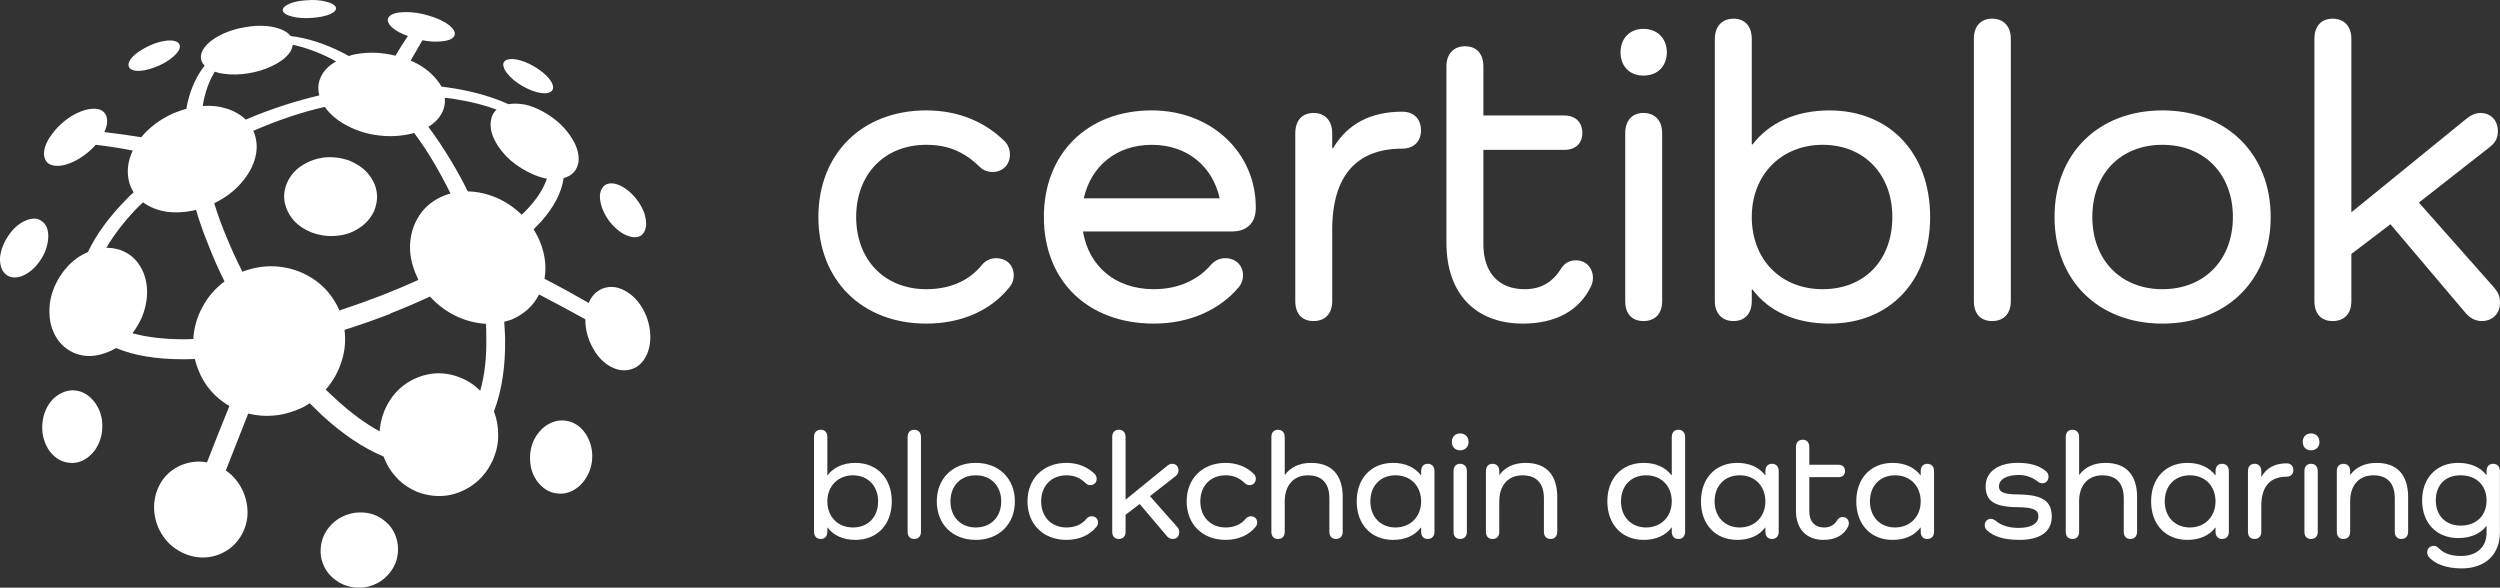
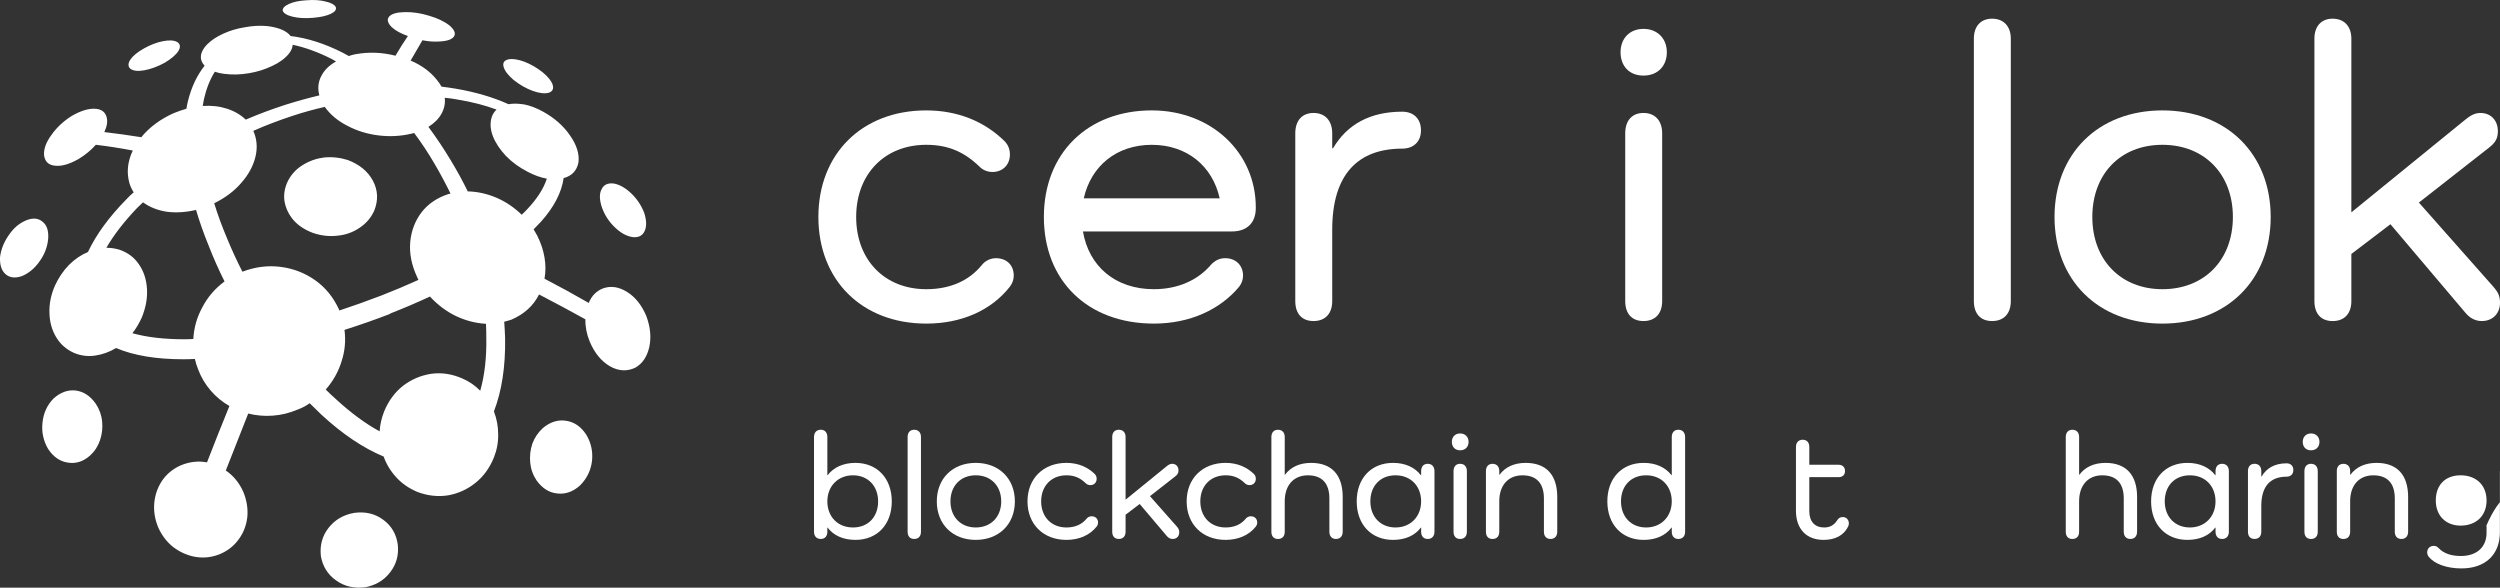
<svg xmlns="http://www.w3.org/2000/svg" id="Livello_2" viewBox="0 0 1850.91 435.1">
  <rect x="0" y="0" width="1850.91" height="435.1" fill="#333333" stroke="none" />
  <defs>
    <style>.cls-1,.cls-2{fill:#fff;}.cls-2{fill-rule:evenodd;}</style>
  </defs>
  <g id="Livello_1-2">
    <g>
      <g>
        <path class="cls-1" d="M660.24,371.21c0,17.14-10.79,28.5-26.92,28.5-9.08,0-16.24-3.29-20.56-9.08h-.22v3.06c0,3.3-1.82,5.34-4.88,5.34s-5-2.04-5-5.34v-70.07c0-3.41,1.93-5.46,5-5.46s4.88,2.04,4.88,5.46v28.17h.22c4.32-5.68,11.48-9.09,20.56-9.09,16.13,0,26.92,11.48,26.92,28.51Zm-10.11,0c0-11.48-7.61-19.31-18.62-19.31s-18.97,7.95-18.97,19.31,7.72,19.31,18.97,19.31,18.62-7.84,18.62-19.31Z" />
        <path class="cls-1" d="M681.85,323.51v70.18c0,3.3-1.82,5.34-4.99,5.34s-4.89-2.04-4.89-5.34v-70.18c0-3.3,1.82-5.34,4.89-5.34s4.99,2.04,4.99,5.34Z" />
        <path class="cls-1" d="M722.41,342.7c17.14,0,28.96,11.59,28.96,28.51s-11.82,28.5-28.96,28.5-28.84-11.58-28.84-28.5,11.7-28.51,28.84-28.51Zm0,47.82c11.24,0,18.86-7.84,18.86-19.31s-7.61-19.31-18.86-19.31-18.73,7.83-18.73,19.31,7.6,19.31,18.73,19.31Z" />
        <path class="cls-1" d="M811.93,389.83c-4.99,6.36-12.95,9.88-22.37,9.88-17.14,0-28.84-11.58-28.84-28.5s11.7-28.51,28.84-28.51c8.41,0,15.67,2.96,21.12,8.41,.8,.91,1.25,2.04,1.25,3.4,0,2.73-1.92,4.66-4.65,4.66-1.25,0-2.5-.45-3.41-1.36-4.09-3.98-8.4-5.91-14.31-5.91-11.13,0-18.73,7.83-18.73,19.31s7.6,19.31,18.73,19.31c6.24,0,11.36-2.16,14.88-6.47,.8-1.03,2.15-1.82,3.75-1.82,2.84,0,4.77,1.82,4.77,4.66,0,1.02-.34,2.04-1.03,2.95Z" />
        <path class="cls-1" d="M871.48,390.05c1.14,1.37,1.59,2.39,1.59,4.1,0,2.84-1.92,4.88-4.88,4.88-1.7,0-3.18-.8-4.31-2.16l-20.1-23.73-10.45,7.94v12.6c0,3.3-1.82,5.34-4.99,5.34s-4.89-2.04-4.89-5.34v-70.18c0-3.3,1.82-5.34,4.89-5.34s4.99,2.04,4.99,5.34v46.45l30.43-24.76c1.37-1.13,2.62-1.81,4.09-1.81,2.73,0,4.66,1.93,4.66,4.88,0,1.93-.68,3.07-2.27,4.32l-18.85,14.76,20.09,22.71Z" />
        <path class="cls-1" d="M929.77,389.83c-4.99,6.36-12.95,9.88-22.37,9.88-17.15,0-28.84-11.58-28.84-28.5s11.69-28.51,28.84-28.51c8.41,0,15.67,2.96,21.12,8.41,.8,.91,1.25,2.04,1.25,3.4,0,2.73-1.92,4.66-4.65,4.66-1.25,0-2.5-.45-3.41-1.36-4.09-3.98-8.4-5.91-14.31-5.91-11.13,0-18.73,7.83-18.73,19.31s7.6,19.31,18.73,19.31c6.24,0,11.36-2.16,14.88-6.47,.8-1.03,2.15-1.82,3.75-1.82,2.84,0,4.77,1.82,4.77,4.66,0,1.02-.34,2.04-1.03,2.95Z" />
        <path class="cls-1" d="M994.09,368.03v25.66c0,3.3-1.93,5.34-4.99,5.34s-4.88-2.04-4.88-5.34v-24.64c0-11.24-5.46-17.14-15.91-17.14s-17.14,7.27-17.14,19.19v22.6c0,3.3-1.82,5.34-4.99,5.34s-4.89-2.04-4.89-5.34v-70.18c0-3.3,1.82-5.34,4.89-5.34s4.99,2.04,4.99,5.34v27.94h.22c4.1-5.57,10.68-8.75,19.31-8.75,15.22,0,23.4,8.86,23.4,25.33Z" />
        <path class="cls-1" d="M1062.03,348.83v44.86c0,3.3-1.93,5.34-4.99,5.34s-4.88-2.04-4.88-5.34v-3.06h-.23c-4.32,5.79-11.47,9.08-20.56,9.08-16.13,0-26.91-11.36-26.91-28.5s10.78-28.51,26.91-28.51c9.09,0,16.24,3.41,20.56,9.09h.23v-2.96c0-3.4,1.81-5.45,4.88-5.45s4.99,2.04,4.99,5.45Zm-9.88,22.38c0-11.36-7.72-19.31-18.97-19.31s-18.62,7.83-18.62,19.31,7.6,19.31,18.62,19.31,18.97-7.95,18.97-19.31Z" />
        <path class="cls-1" d="M1074.9,327.15c0-3.63,2.39-6.25,6.14-6.25s6.24,2.62,6.24,6.25-2.39,6.24-6.24,6.24-6.14-2.61-6.14-6.24Zm11.13,21.68v44.86c0,3.3-1.82,5.34-4.99,5.34s-4.89-2.04-4.89-5.34v-44.86c0-3.4,1.82-5.45,4.89-5.45s4.99,2.04,4.99,5.45Z" />
        <path class="cls-1" d="M1152.93,368.03v25.66c0,3.3-1.93,5.34-4.99,5.34s-4.88-2.04-4.88-5.34v-24.64c0-11.24-5.46-17.14-15.91-17.14s-17.14,7.27-17.14,19.19v22.6c0,3.3-1.82,5.34-4.99,5.34s-4.89-2.04-4.89-5.34v-44.97c0-3.29,1.82-5.34,4.89-5.34s4.99,2.04,4.99,5.34v2.73h.22c4.1-5.57,10.68-8.75,19.31-8.75,15.22,0,23.4,8.86,23.4,25.33Z" />
        <path class="cls-1" d="M1247.59,323.62v70.07c0,3.3-1.93,5.34-4.99,5.34s-4.88-2.04-4.88-5.34v-3.06h-.23c-4.32,5.79-11.47,9.08-20.56,9.08-16.13,0-26.91-11.36-26.91-28.5s10.78-28.51,26.91-28.51c9.09,0,16.24,3.41,20.56,9.09h.23v-28.17c0-3.41,1.81-5.46,4.88-5.46s4.99,2.04,4.99,5.46Zm-9.88,47.59c0-11.36-7.72-19.31-18.97-19.31s-18.62,7.83-18.62,19.31,7.6,19.31,18.62,19.31,18.97-7.95,18.97-19.31Z" />
-         <path class="cls-1" d="M1316.9,348.83v44.86c0,3.3-1.93,5.34-4.99,5.34s-4.88-2.04-4.88-5.34v-3.06h-.23c-4.32,5.79-11.47,9.08-20.56,9.08-16.13,0-26.91-11.36-26.91-28.5s10.78-28.51,26.91-28.51c9.09,0,16.24,3.41,20.56,9.09h.23v-2.96c0-3.4,1.81-5.45,4.88-5.45s4.99,2.04,4.99,5.45Zm-9.88,22.38c0-11.36-7.72-19.31-18.97-19.31s-18.62,7.83-18.62,19.31,7.6,19.31,18.62,19.31,18.97-7.95,18.97-19.31Z" />
        <path class="cls-1" d="M1368.28,389.83c-3.18,6.58-9.65,9.88-18.17,9.88-12.72,0-20.45-8.06-20.45-21.57v-47.24c0-3.29,1.93-5.34,4.99-5.34s4.89,2.04,4.89,5.34v13.18h21.57c3.07,0,4.88,1.81,4.88,4.65s-1.81,4.54-4.88,4.54h-21.57v25.22c0,7.61,4.09,12.04,11.01,12.04,4.65,0,7.61-2.04,9.88-5.68,.8-1.14,1.93-2.05,3.87-2.05,2.61,0,4.54,1.93,4.54,4.77,0,.8-.22,1.59-.56,2.27Z" />
-         <path class="cls-1" d="M1431.9,348.83v44.86c0,3.3-1.93,5.34-4.99,5.34s-4.88-2.04-4.88-5.34v-3.06h-.23c-4.32,5.79-11.47,9.08-20.56,9.08-16.13,0-26.91-11.36-26.91-28.5s10.78-28.51,26.91-28.51c9.09,0,16.24,3.41,20.56,9.09h.23v-2.96c0-3.4,1.81-5.45,4.88-5.45s4.99,2.04,4.99,5.45Zm-9.88,22.38c0-11.36-7.72-19.31-18.97-19.31s-18.62,7.83-18.62,19.31,7.6,19.31,18.62,19.31,18.97-7.95,18.97-19.31Z" />
-         <path class="cls-1" d="M1494.63,366.09c18.05,.23,24.41,5.22,24.41,16.47s-8.86,17.14-23.85,17.14c-11.47,0-18.97-2.27-24.3-7.27-.91-.91-1.48-2.15-1.48-3.51,0-2.84,1.93-4.77,4.55-4.77,1.25,0,2.5,.56,3.63,1.47,3.97,3.41,9.88,5.22,16.91,5.22,9.2,0,14.66-3.17,14.66-8.52,0-4.76-3.52-6.7-15.45-6.82-17.26-.11-23.62-4.76-23.62-15.44s9.2-17.38,23.74-17.38c9.31,0,15.79,1.93,21.01,6.25,1.25,1.13,1.81,2.39,1.81,3.86,0,3.07-1.92,5-4.65,5-1.14,0-2.16-.34-2.96-1.03-4.31-3.4-9.08-5.11-14.54-5.11-8.85,0-14.54,3.3-14.54,8.41,0,4.32,3.3,5.91,14.66,6.02Z" />
        <path class="cls-1" d="M1582.22,368.03v25.66c0,3.3-1.93,5.34-4.99,5.34s-4.88-2.04-4.88-5.34v-24.64c0-11.24-5.46-17.14-15.91-17.14s-17.14,7.27-17.14,19.19v22.6c0,3.3-1.82,5.34-4.99,5.34s-4.89-2.04-4.89-5.34v-70.18c0-3.3,1.82-5.34,4.89-5.34s4.99,2.04,4.99,5.34v27.94h.22c4.1-5.57,10.68-8.75,19.31-8.75,15.22,0,23.4,8.86,23.4,25.33Z" />
        <path class="cls-1" d="M1650.17,348.83v44.86c0,3.3-1.93,5.34-4.99,5.34s-4.88-2.04-4.88-5.34v-3.06h-.23c-4.32,5.79-11.47,9.08-20.56,9.08-16.13,0-26.91-11.36-26.91-28.5s10.78-28.51,26.91-28.51c9.09,0,16.24,3.41,20.56,9.09h.23v-2.96c0-3.4,1.81-5.45,4.88-5.45s4.99,2.04,4.99,5.45Zm-9.88,22.38c0-11.36-7.72-19.31-18.97-19.31s-18.62,7.83-18.62,19.31,7.6,19.31,18.62,19.31,18.97-7.95,18.97-19.31Z" />
        <path class="cls-1" d="M1697.91,348.03c0,3.07-2.04,4.89-5,4.89-11.92,0-18.73,6.93-18.73,21.68v19.08c0,3.3-1.82,5.34-4.99,5.34s-4.89-2.04-4.89-5.34v-44.86c0-3.4,1.82-5.45,4.89-5.45s4.99,2.04,4.99,5.45v3.98h.22c3.75-6.36,9.89-9.77,18.51-9.77,2.96,0,5,1.82,5,4.99Z" />
        <path class="cls-1" d="M1704.86,327.15c0-3.63,2.39-6.25,6.14-6.25s6.24,2.62,6.24,6.25-2.39,6.24-6.24,6.24-6.14-2.61-6.14-6.24Zm11.13,21.68v44.86c0,3.3-1.82,5.34-4.99,5.34s-4.89-2.04-4.89-5.34v-44.86c0-3.4,1.82-5.45,4.89-5.45s4.99,2.04,4.99,5.45Z" />
        <path class="cls-1" d="M1782.89,368.03v25.66c0,3.3-1.93,5.34-4.99,5.34s-4.88-2.04-4.88-5.34v-24.64c0-11.24-5.46-17.14-15.91-17.14s-17.14,7.27-17.14,19.19v22.6c0,3.3-1.82,5.34-4.99,5.34s-4.89-2.04-4.89-5.34v-44.97c0-3.29,1.82-5.34,4.89-5.34s4.99,2.04,4.99,5.34v2.73h.22c4.1-5.57,10.68-8.75,19.31-8.75,15.22,0,23.4,8.86,23.4,25.33Z" />
-         <path class="cls-1" d="M1850.84,348.83v45.2c0,16.7-10.9,26.81-28.5,26.81-11.02,0-20.1-3.41-24.31-8.75-.56-.8-1.02-1.93-1.02-3.18,0-2.73,1.93-4.77,4.88-4.77,1.59,0,2.5,.57,3.63,1.71,3.98,4.09,9.54,5.79,16.47,5.79,11.7,0,18.97-6.58,18.97-17.15v-4.99h-.23c-4.32,5.68-11.59,8.86-20.78,8.86-16.02,0-26.69-11.13-26.69-27.83s10.67-27.83,26.69-27.83c9.08,0,16.35,3.18,20.78,8.86h.23v-2.73c0-3.4,1.81-5.45,4.88-5.45s4.99,2.04,4.99,5.45Zm-9.88,21.69c0-11.24-7.61-18.62-19.2-18.62s-18.39,7.38-18.39,18.62,7.38,18.62,18.39,18.62c11.59,0,19.2-7.38,19.2-18.62Z" />
+         <path class="cls-1" d="M1850.84,348.83v45.2c0,16.7-10.9,26.81-28.5,26.81-11.02,0-20.1-3.41-24.31-8.75-.56-.8-1.02-1.93-1.02-3.18,0-2.73,1.93-4.77,4.88-4.77,1.59,0,2.5,.57,3.63,1.71,3.98,4.09,9.54,5.79,16.47,5.79,11.7,0,18.97-6.58,18.97-17.15v-4.99h-.23s10.67-27.83,26.69-27.83c9.08,0,16.35,3.18,20.78,8.86h.23v-2.73c0-3.4,1.81-5.45,4.88-5.45s4.99,2.04,4.99,5.45Zm-9.88,21.69c0-11.24-7.61-18.62-19.2-18.62s-18.39,7.38-18.39,18.62,7.38,18.62,18.39,18.62c11.59,0,19.2-7.38,19.2-18.62Z" />
      </g>
      <path class="cls-2" d="M251.25,229.88c10.46-3.44,20.92-7.19,31.4-11.21q.14,0,0,0c9.56-3.75,18.61-7.55,27.14-11.44-.3-.75-.61-1.42-.91-2.01-4.19-8.97-5.9-17.65-5.15-26.02,.75-8.38,3.59-15.77,8.51-22.2,4.94-6.29,11.67-10.77,20.19-13.46,.46,0,.83-.07,1.12-.23-3.58-7.33-7.46-14.58-11.65-21.76-4.79-8.22-9.87-15.91-15.27-23.1-.44,.16-1.03,.3-1.79,.46-8.08,1.94-16.3,2.38-24.67,1.33-8.38-1.04-16.07-3.44-23.1-7.17-7.02-3.59-12.56-8.24-16.61-13.92-8.06,1.81-16.14,4.05-24.21,6.73-10.03,3.3-19.59,6.96-28.7,10.99,2.68,6.13,3.21,12.56,1.56,19.29-1.65,6.73-5.08,13.09-10.32,19.06-5.22,6.14-11.95,11.21-20.19,15.27,2.54,8.36,5.7,16.96,9.43,25.79,3.43,8.36,7.25,16.66,11.44,24.88,9.41-3.58,18.84-4.79,28.26-3.58,9.41,1.19,17.94,4.49,25.57,9.86,7.62,5.38,13.52,12.63,17.71,21.75,0,.16,.07,.39,.23,.68m67.06-10.32c-9.27,4.33-19.06,8.52-29.39,12.56q0,.14,0,0v.23c-11.21,4.33-22.5,8.29-33.87,11.88,1.05,8.08,.3,15.93-2.24,23.55-2.38,7.62-6.27,14.51-11.65,20.64,2.54,2.54,5.08,4.92,7.62,7.16,11.06,10.16,21.83,18.1,32.29,23.78,.3-4.94,1.42-9.86,3.36-14.81,3.29-7.92,8.01-14.28,14.14-19.06,6.12-4.62,13-7.55,20.63-8.74,7.62-1.05,15.26,.07,22.89,3.36,5.22,2.24,9.71,5.31,13.46,9.2,3.29-11.51,4.78-24.74,4.49-39.71,0-3.29-.07-6.57-.23-9.86-7.78-.45-15.25-2.4-22.43-5.84-7.03-3.43-13.39-8.22-19.06-14.35M181.94,88.57c9.41-4.05,19.21-7.71,29.37-10.99,8.54-2.7,16.91-5.01,25.13-6.96-1.35-5.08-.89-9.8,1.35-14.14,2.08-4.33,5.75-7.99,10.99-10.99-1.05-.59-2.09-1.19-3.14-1.79-10.03-5.08-19.66-8.6-28.93-10.55-.16,2.24-1.12,4.49-2.92,6.73-2.98,3.59-7.1,6.59-12.34,8.97-5.22,2.54-10.99,4.35-17.26,5.38-6.13,1.05-12.19,1.21-18.17,.45-2.54-.3-4.87-.82-6.96-1.57-3.59,5.69-6.28,12.49-8.08,20.41-.3,1.51-.6,3.14-.89,4.94,6.43-.46,12.4,.23,17.94,2.01,5.54,1.79,10.16,4.49,13.91,8.08m147.35-16.16c.46,4.19-.37,8.15-2.47,11.9-2.09,3.73-5.31,6.94-9.64,9.64,5.67,7.62,11.14,15.77,16.36,24.44q.16,0,0,0c4.64,7.63,8.9,15.4,12.79,23.33,7.18,.16,14.28,1.73,21.31,4.71,6.89,3,13.09,7.19,18.61,12.56,1.51-1.35,2.93-2.77,4.28-4.26,7.17-7.62,11.95-15.1,14.35-22.43-4.35-.75-8.97-2.4-13.92-4.94-6.43-3.29-11.88-7.25-16.36-11.88-4.49-4.78-7.71-9.65-9.66-14.58-1.94-5.08-2.24-9.8-.89-14.14,.75-2.24,1.95-4.1,3.59-5.61-8.38-3.14-17.94-5.61-28.7-7.4-3.15-.6-6.36-1.05-9.65-1.35M143.13,250.96c.46-8.38,2.7-16.23,6.73-23.55,3.89-7.48,9.36-13.83,16.38-19.06-4.34-8.67-8.24-17.42-11.67-26.25-3.73-9.12-6.89-18.02-9.43-26.69-7.62,1.81-14.88,2.24-21.74,1.35-6.73-1.05-12.56-3.36-17.51-6.96-1.49,1.35-2.91,2.7-4.26,4.05-9.71,10.16-17.35,20.03-22.87,29.59,3.14,0,6.28,.46,9.41,1.35,6.29,2.09,11.14,5.68,14.58,10.76,3.59,5.1,5.61,11.14,6.06,18.17,.44,6.89-.83,13.99-3.82,21.31-1.95,4.35-4.26,8.24-6.96,11.67,10.62,2.98,23.48,4.49,38.59,4.49,2.09,0,4.26-.07,6.5-.23m114.16-132.56c-5.82-1.79-11.65-2.38-17.49-1.79-5.68,.74-10.92,2.61-15.7,5.61-4.64,2.84-8.22,6.66-10.76,11.44-2.54,5.08-3.45,10.16-2.7,15.24,.89,5.24,3.14,9.94,6.73,14.13,3.59,4.05,8.38,7.18,14.35,9.42,6.13,2.09,12.26,2.77,18.4,2.01,5.98-.59,11.35-2.54,16.14-5.83,4.79-3.14,8.38-7.33,10.78-12.55,3.14-7.78,2.83-15.19-.9-22.22-3.75-7.03-10.02-12.18-18.85-15.48M226.8,.21c-5.24,.3-9.5,1.19-12.79,2.68-3.3,1.51-4.85,3.14-4.71,4.94,.6,1.95,3,3.44,7.19,4.49,4.19,1.05,9.2,1.35,15.01,.89,5.7-.45,10.09-1.42,13.25-2.91,3.28-1.51,4.56-3.23,3.8-5.17-1.05-1.79-3.59-3.14-7.62-4.03-4.03-1.05-8.74-1.35-14.13-.89M106.58,35.87c-4.79,2.68-8.15,5.45-10.09,8.29-1.81,2.85-1.81,5.1,0,6.73,2.24,1.65,5.75,2.03,10.53,1.12,4.79-.9,9.8-2.75,15.04-5.61,4.94-2.98,8.3-5.91,10.09-8.75,1.65-2.83,1.35-5.01-.89-6.5-2.4-1.35-5.91-1.57-10.55-.66-4.62,.89-9.34,2.68-14.12,5.38M.04,190.17c-.3,5.68,.96,9.87,3.8,12.56,3,2.84,7.03,3.44,12.13,1.79,5.22-2.09,9.71-5.82,13.46-11.21,3.73-5.22,5.82-10.92,6.28-17.03,.3-5.84-1.19-9.95-4.49-12.34-3.14-2.54-7.19-2.77-12.11-.69-4.94,2.1-9.13,5.68-12.56,10.78-3.59,5.08-5.76,10.46-6.5,16.14m35.43,141.99c3.89,5.98,8.74,9.41,14.58,10.3,5.99,1.05,11.51-.67,16.59-5.15,3.45-3.14,5.91-6.96,7.42-11.44,1.49-4.32,2.01-8.9,1.56-13.68-.44-4.79-2.01-9.18-4.7-13.23-4.05-5.83-9.06-9.11-15.03-9.86-5.84-.6-11.29,1.42-16.37,6.06-4.64,4.78-7.34,10.69-8.07,17.71-.75,6.87,.59,13.3,4.03,19.29m234.38,102.72c7.92-1.35,14.21-5.01,18.84-10.99,4.64-5.84,6.59-12.63,5.84-20.42-1.05-7.92-4.62-14.12-10.76-18.61-5.99-4.49-13.09-6.22-21.31-5.17-8.08,1.35-14.51,5.08-19.29,11.21-4.64,5.99-6.5,12.93-5.61,20.87,1.35,7.62,5.08,13.6,11.21,17.94,5.98,4.33,13,6.04,21.08,5.15m159.7-75.59c4.92-4.93,7.85-10.92,8.74-17.94,.75-7.03-.67-13.53-4.26-19.5-3.89-5.99-8.9-9.43-15.04-10.32-5.98-.89-11.65,.89-17.05,5.38-3.58,3.3-6.2,7.19-7.85,11.67-1.49,4.49-2.01,9.11-1.56,13.9,.44,4.78,2.01,9.2,4.71,13.25,4.19,5.82,9.27,9.04,15.25,9.64,6.13,.75,11.81-1.28,17.05-6.06m47.33-201.86c-2.1-5.38-5.24-10.09-9.42-14.13-4.19-4.03-8.45-6.5-12.79-7.39-4.49-.61-7.55,.74-9.18,4.03-1.8,3.14-1.8,7.55,0,13.23,2.09,5.99,5.38,11.08,9.87,15.27,4.32,4.19,8.81,6.57,13.46,7.16,4.19,.3,7.02-1.26,8.51-4.71,1.51-3.44,1.35-7.92-.44-13.46m-75.36-104.07c-4.19-3.29-8.6-5.83-13.23-7.62-4.78-1.79-8.76-2.4-11.9-1.79-3.14,.74-4.33,2.54-3.59,5.38,.75,2.98,3.23,6.27,7.42,9.86,4.49,3.59,9.2,6.28,14.12,8.08,4.94,1.79,8.97,2.24,12.11,1.35,2.7-1.05,3.59-3,2.7-5.84-.89-2.84-3.44-5.99-7.62-9.43m-254.8,220.26c-1.05-2.54-1.88-5.17-2.47-7.85-2.84,.14-5.68,.23-8.51,.23-20.19,0-36.78-2.77-49.8-8.31-5.08,3-10.32,4.85-15.7,5.61-5.38,.75-10.53,.07-15.47-2.01-5.68-2.54-10.09-6.43-13.23-11.67-3.14-5.22-4.79-11.14-4.94-17.71-.3-6.73,1.05-13.52,4.05-20.42,2.68-5.83,6.12-10.91,10.3-15.24,4.35-4.35,9.06-7.55,14.14-9.65,6.13-13,15.7-26.09,28.7-39.25,1.65-1.79,3.36-3.44,5.17-4.93-1.35-2.1-2.4-4.35-3.15-6.73-2.24-7.92-1.42-16,2.47-24.23-9.41-1.79-18.54-3.21-27.35-4.26-3.59,4.05-7.85,7.55-12.79,10.55-6.89,3.89-12.7,5.54-17.49,4.93-4.78-.44-7.48-3.07-8.07-7.85-.3-4.49,1.49-9.41,5.38-14.79,3.89-5.54,8.9-10.25,15.03-14.14,6.43-3.73,12.11-5.54,17.03-5.38,4.94,.16,7.94,2.31,8.97,6.5,.75,3.14,.16,6.73-1.79,10.78,8.81,1.03,17.94,2.31,27.37,3.8,5.98-7.32,13.9-13.23,23.76-17.71,3.3-1.35,6.52-2.47,9.66-3.36,.3-1.94,.66-3.82,1.12-5.61,2.54-10.32,6.66-19.06,12.34-26.25-2.1-2.24-3-4.7-2.7-7.4,.3-2.84,1.88-5.67,4.71-8.51,3-3,6.96-5.61,11.88-7.85,4.94-2.24,10.25-3.82,15.93-4.71,5.54-1.05,10.99-1.35,16.38-.89,8.68,1.03,14.49,3.5,17.49,7.39,12.4,1.49,25.27,5.61,38.58,12.34,1.49,.75,2.98,1.58,4.49,2.47,1.63-.6,3.28-1.05,4.93-1.35,9.86-1.79,19.75-1.42,29.62,1.12,3.14-5.38,6.2-10.25,9.2-14.58-5.1-1.79-9.06-3.96-11.9-6.5-3.14-3.14-3.8-5.76-2.01-7.85,1.79-2.1,5.61-3.23,11.44-3.36,5.83-.16,11.88,.74,18.17,2.68,6.12,1.8,11.06,4.12,14.79,6.95,3.75,3.14,5.01,5.84,3.82,8.08-1.35,2.4-4.94,3.73-10.76,4.03-4.05,.3-8.3,0-12.79-.9-2.7,4.65-5.61,9.66-8.74,15.04,8.07,3.44,14.51,8.15,19.29,14.12,1.49,1.81,2.68,3.53,3.58,5.17,3.59,.44,7.19,.96,10.78,1.56,14.65,2.54,27.58,6.36,38.79,11.44,3.44-.6,7.41-.52,11.9,.23,4.33,.89,8.81,2.61,13.46,5.15,8.52,4.65,15.25,10.55,20.19,17.72,4.93,7.02,7.03,13.68,6.28,19.98-1.19,6.11-4.85,10-10.99,11.65-1.51,10.62-7.03,21.31-16.6,32.09-1.8,1.94-3.66,3.87-5.61,5.82,.9,1.51,1.79,3.06,2.68,4.71,2.7,5.38,4.49,10.78,5.38,16.16,.91,5.38,.91,10.62,0,15.7,11.21,5.84,22.13,11.81,32.75,17.94,2.1-5.24,5.61-8.83,10.55-10.77,5.83-2.09,11.81-1.19,17.94,2.7,5.98,3.73,10.69,9.64,14.12,17.71,3,8.08,3.75,15.7,2.24,22.89-1.65,7.33-5.15,12.48-10.53,15.47-6.13,2.84-12.34,2.47-18.63-1.12-6.43-3.73-11.44-9.86-15.02-18.4-2.24-5.52-3.29-10.99-3.15-16.37-11.06-6.13-22.5-12.26-34.31-18.4-4.19,8.37-10.99,14.58-20.41,18.63-1.79,.6-3.59,1.12-5.38,1.56,.3,4.19,.52,8.3,.66,12.34,.3,20.94-2.45,38.95-8.29,54.05,2.08,5.38,3.14,10.99,3.14,16.82,.16,5.84-.89,11.6-3.14,17.28-3.14,7.78-7.71,14.05-13.69,18.84-5.98,4.79-12.7,7.85-20.19,9.2-7.48,1.19-15.04,.37-22.66-2.47-6.13-2.54-11.29-6.06-15.47-10.55-4.33-4.63-7.55-9.87-9.64-15.7-15.1-6.28-30.36-16.53-45.77-30.72-2.98-2.84-5.98-5.76-8.97-8.74-2.68,1.94-5.67,3.5-8.97,4.7-5.98,2.54-12.11,4.05-18.38,4.49-6.14,.45-12.2-.07-18.17-1.56-5.54,14.05-11.06,28.11-16.59,42.16,5.67,3.89,10.02,9.2,13,15.93,2.54,6.28,3.52,12.49,2.92,18.61-.75,6.29-2.92,11.82-6.52,16.61-3.58,4.92-8.36,8.59-14.35,10.99-5.84,2.24-11.74,2.84-17.71,1.79-5.84-1.05-11.21-3.43-16.16-7.16-4.78-3.75-8.51-8.6-11.21-14.58-2.54-6.13-3.5-12.27-2.91-18.4,.6-5.98,2.54-11.44,5.84-16.36,3.43-4.94,7.99-8.68,13.68-11.21,6.43-2.7,12.93-3.45,19.5-2.24,5.38-13.92,10.92-27.83,16.59-41.72-5.22-3-9.79-6.73-13.67-11.21-4.05-4.64-7.18-9.86-9.42-15.7" />
      <g>
        <path class="cls-1" d="M747.7,212.22c-13.83,17.61-35.84,27.36-61.94,27.36-47.48,0-79.86-32.07-79.86-78.92s32.38-78.92,79.86-78.92c23.27,0,43.39,8.17,58.48,23.27,2.2,2.52,3.46,5.66,3.46,9.43,0,7.55-5.34,12.89-12.89,12.89-3.46,0-6.92-1.26-9.43-3.77-11.32-11.01-23.27-16.35-39.62-16.35-30.81,0-51.88,21.69-51.88,53.45s21.07,53.45,51.88,53.45c17.29,0,31.44-5.98,41.19-17.92,2.2-2.83,5.97-5.03,10.38-5.03,7.86,0,13.21,5.03,13.21,12.89,0,2.83-.94,5.66-2.83,8.17Z" />
        <path class="cls-1" d="M929.74,154.06c0,11.01-6.6,17.29-17.61,17.29h-110.36c4.4,25.78,23.9,42.76,52.51,42.76,18.55,0,33.01-7.23,42.13-17.92,2.83-3.14,6.29-5.03,10.69-5.03,7.86,0,13.21,5.35,13.21,12.89,0,2.83-.94,5.66-2.83,8.17-14.15,16.98-36.47,27.36-63.2,27.36-49.05,0-81.43-31.75-81.43-78.92s32.38-78.92,79.86-78.92c44.33,0,77.03,31.44,77.03,71.69v.63Zm-127.34-7.23h100.61c-5.34-23.9-24.21-39.61-50.31-39.61s-44.96,15.72-50.31,39.61Z" />
        <path class="cls-1" d="M1052.04,96.52c0,8.49-5.66,13.52-13.83,13.52-33.01,0-51.88,19.18-51.88,60.05v52.82c0,9.12-5.03,14.78-13.83,14.78s-13.52-5.66-13.52-14.78V98.72c0-9.43,5.03-15.09,13.52-15.09s13.83,5.66,13.83,15.09v11.01h.63c10.38-17.61,27.35-27.04,51.25-27.04,8.17,0,13.83,5.03,13.83,13.83Z" />
-         <path class="cls-1" d="M1177.79,212.22c-8.8,18.24-26.72,27.36-50.31,27.36-35.21,0-56.59-22.32-56.59-59.74V49.04c0-9.12,5.34-14.78,13.83-14.78s13.52,5.66,13.52,14.78v36.47h59.74c8.49,0,13.52,5.03,13.52,12.89s-5.03,12.58-13.52,12.58h-59.74v69.8c0,21.07,11.32,33.33,30.5,33.33,12.89,0,21.07-5.66,27.35-15.72,2.2-3.14,5.34-5.66,10.69-5.66,7.23,0,12.58,5.34,12.58,13.2,0,2.2-.63,4.4-1.57,6.29Z" />
        <path class="cls-1" d="M1199.8,38.67c0-10.06,6.6-17.29,16.98-17.29s17.29,7.23,17.29,17.29-6.6,17.29-17.29,17.29-16.98-7.23-16.98-17.29Zm30.81,60.05v124.19c0,9.12-5.03,14.78-13.83,14.78s-13.52-5.66-13.52-14.78V98.72c0-9.43,5.03-15.09,13.52-15.09s13.83,5.66,13.83,15.09Z" />
-         <path class="cls-1" d="M1429,160.66c0,47.48-29.87,78.92-74.51,78.92-25.15,0-44.96-9.12-56.91-25.15h-.63v8.49c0,9.12-5.03,14.78-13.52,14.78s-13.83-5.66-13.83-14.78V28.92c0-9.43,5.34-15.09,13.83-15.09s13.52,5.66,13.52,15.09V106.9h.63c11.95-15.72,31.76-25.15,56.91-25.15,44.64,0,74.51,31.76,74.51,78.92Zm-27.98,0c0-31.75-21.07-53.45-51.56-53.45s-52.51,22.01-52.51,53.45,21.38,53.45,52.51,53.45,51.56-21.7,51.56-53.45Z" />
        <path class="cls-1" d="M1488.73,28.61V222.91c0,9.12-5.03,14.78-13.83,14.78s-13.52-5.66-13.52-14.78V28.61c0-9.12,5.03-14.78,13.52-14.78s13.83,5.66,13.83,14.78Z" />
        <path class="cls-1" d="M1600.96,81.74c47.48,0,80.18,32.07,80.18,78.92s-32.7,78.92-80.18,78.92-79.86-32.07-79.86-78.92,32.38-78.92,79.86-78.92Zm0,132.37c31.13,0,52.19-21.7,52.19-53.45s-21.07-53.45-52.19-53.45-51.88,21.69-51.88,53.45,21.07,53.45,51.88,53.45Z" />
        <path class="cls-1" d="M1846.51,212.85c3.14,3.77,4.4,6.6,4.4,11.32,0,7.86-5.34,13.52-13.52,13.52-4.71,0-8.8-2.2-11.95-5.97l-55.65-65.71-28.93,22.01v34.9c0,9.12-5.03,14.78-13.83,14.78s-13.52-5.66-13.52-14.78V28.61c0-9.12,5.03-14.78,13.52-14.78s13.83,5.66,13.83,14.78V157.2l84.26-68.54c3.77-3.14,7.23-5.03,11.32-5.03,7.55,0,12.89,5.34,12.89,13.52,0,5.34-1.89,8.49-6.29,11.94l-52.19,40.88,55.65,62.88Z" />
      </g>
    </g>
  </g>
</svg>